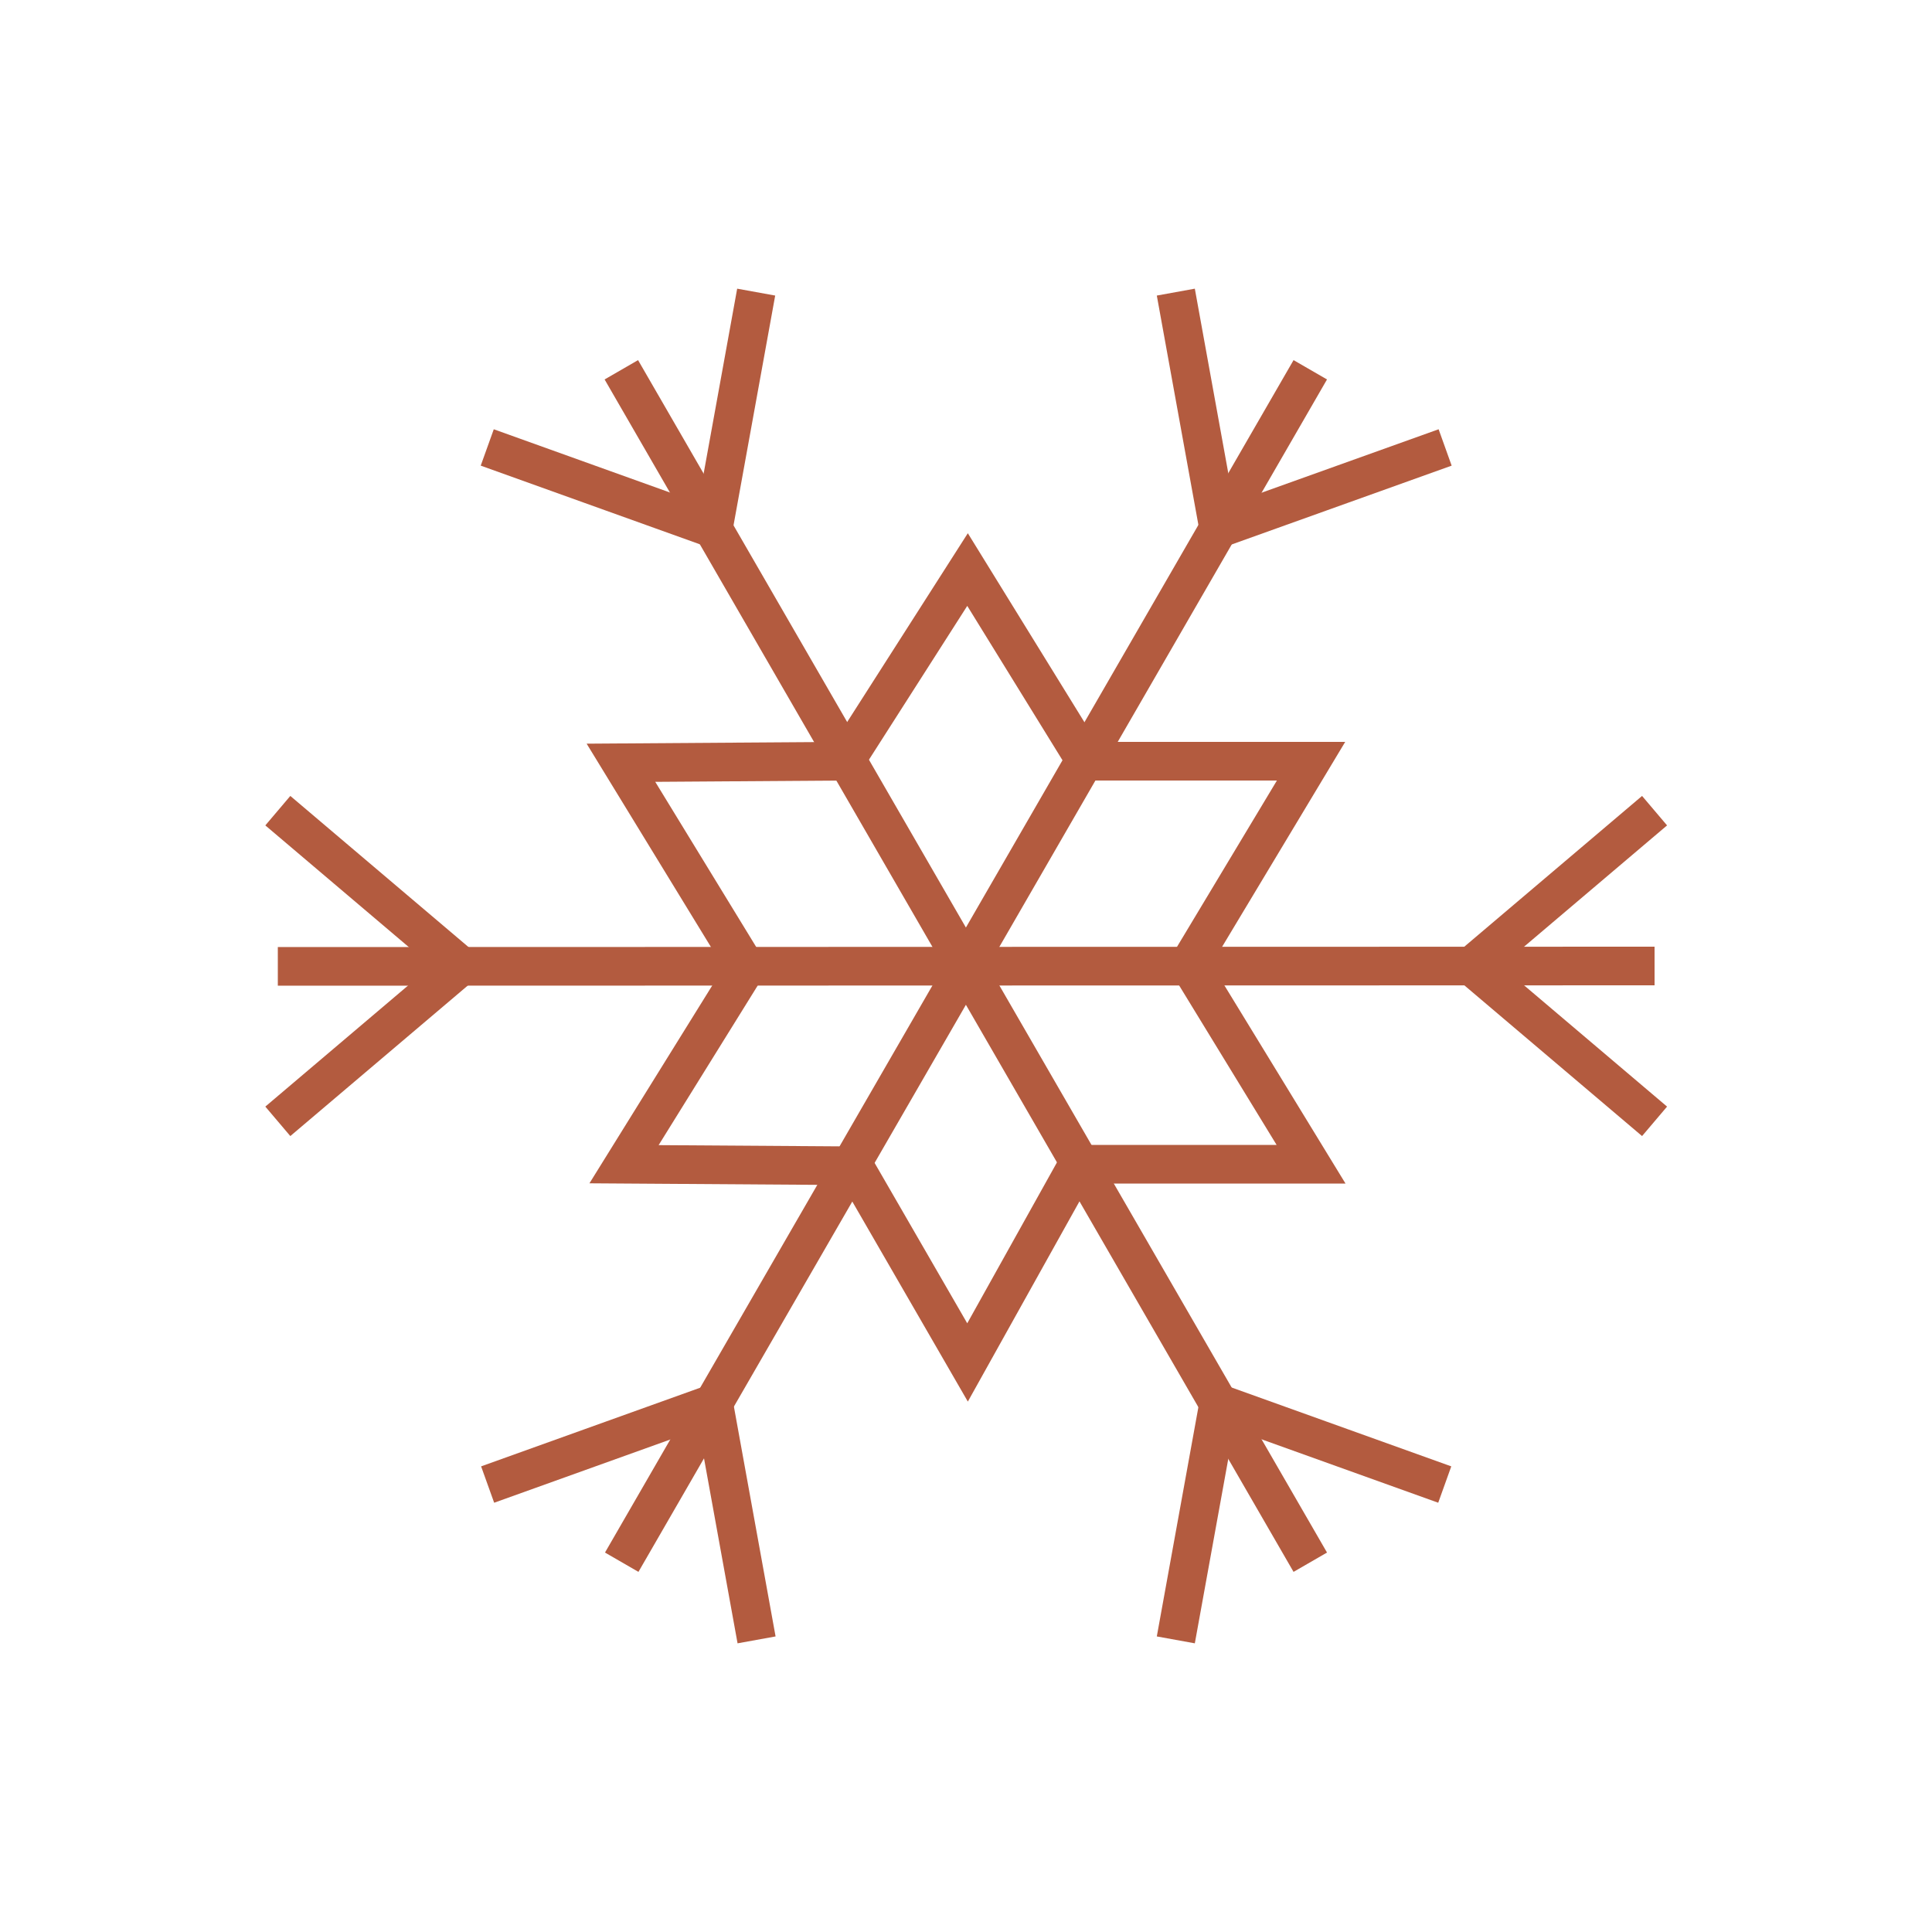
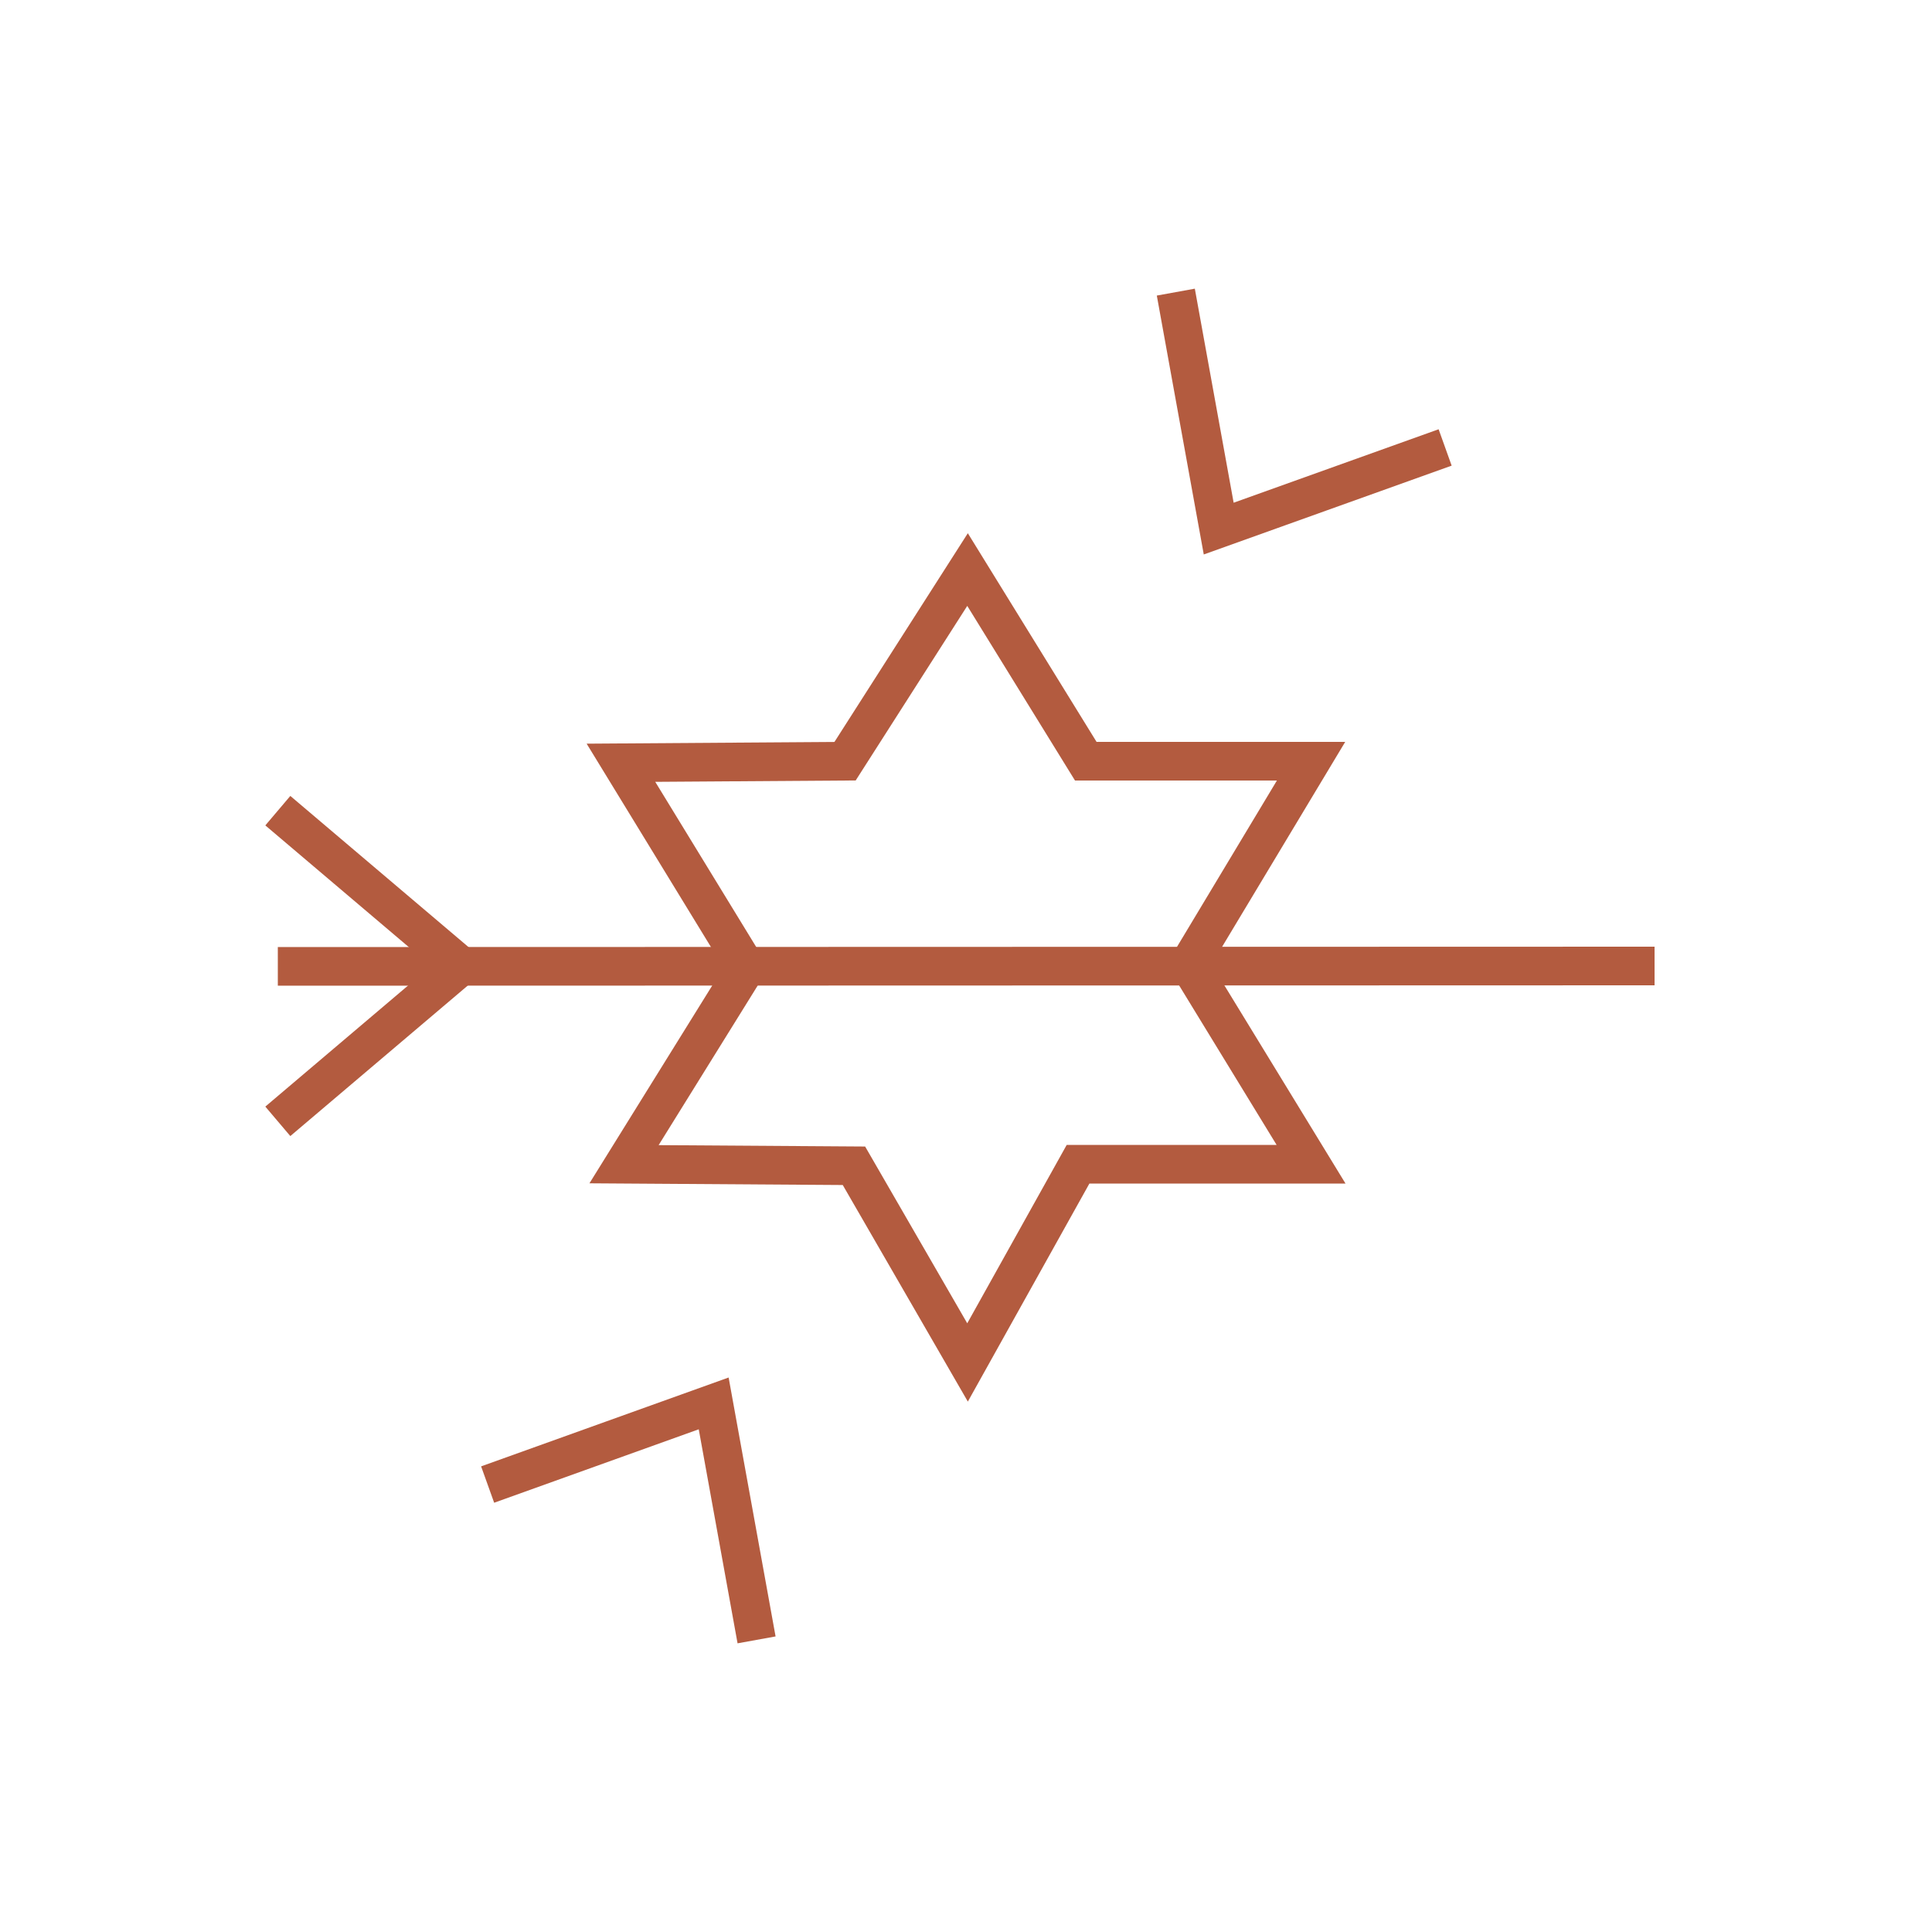
<svg xmlns="http://www.w3.org/2000/svg" id="Layer_1" data-name="Layer 1" viewBox="0 0 500 500">
  <defs>
    <style>      .cls-1 {        fill: none;        stroke: #b35b3f;        stroke-miterlimit: 10;        stroke-width: 10px;      }    </style>
  </defs>
  <polygon class="cls-1" points="218.7 197 250.4 147.4 281 197 339.3 197 307.7 249.6 339.3 301.3 279 301.3 250.4 352.6 221 301.7 161.5 301.3 193.1 250.4 160.7 197.4 218.7 197" />
  <g>
-     <line class="cls-1" x1="339.1" y1="95.7" x2="160.9" y2="404.3" />
    <polyline class="cls-1" points="304.3 75.6 315.4 136.8 374 115.8" />
    <polyline class="cls-1" points="195.8 424.4 184.7 363.2 126.2 384.2" />
  </g>
  <g>
-     <line class="cls-1" x1="160.8" y1="95.7" x2="339.1" y2="404.3" />
-     <polyline class="cls-1" points="126.1 115.8 184.6 136.8 195.7 75.6" />
-     <polyline class="cls-1" points="373.9 384.2 315.4 363.2 304.3 424.4" />
-   </g>
+     </g>
  <g>
    <line class="cls-1" x1="71.9" y1="250.1" x2="428.2" y2="250" />
    <polyline class="cls-1" points="71.9 290.2 119.3 250 71.9 209.8" />
-     <polyline class="cls-1" points="428.2 209.8 380.8 250 428.2 290.2" />
  </g>
</svg>